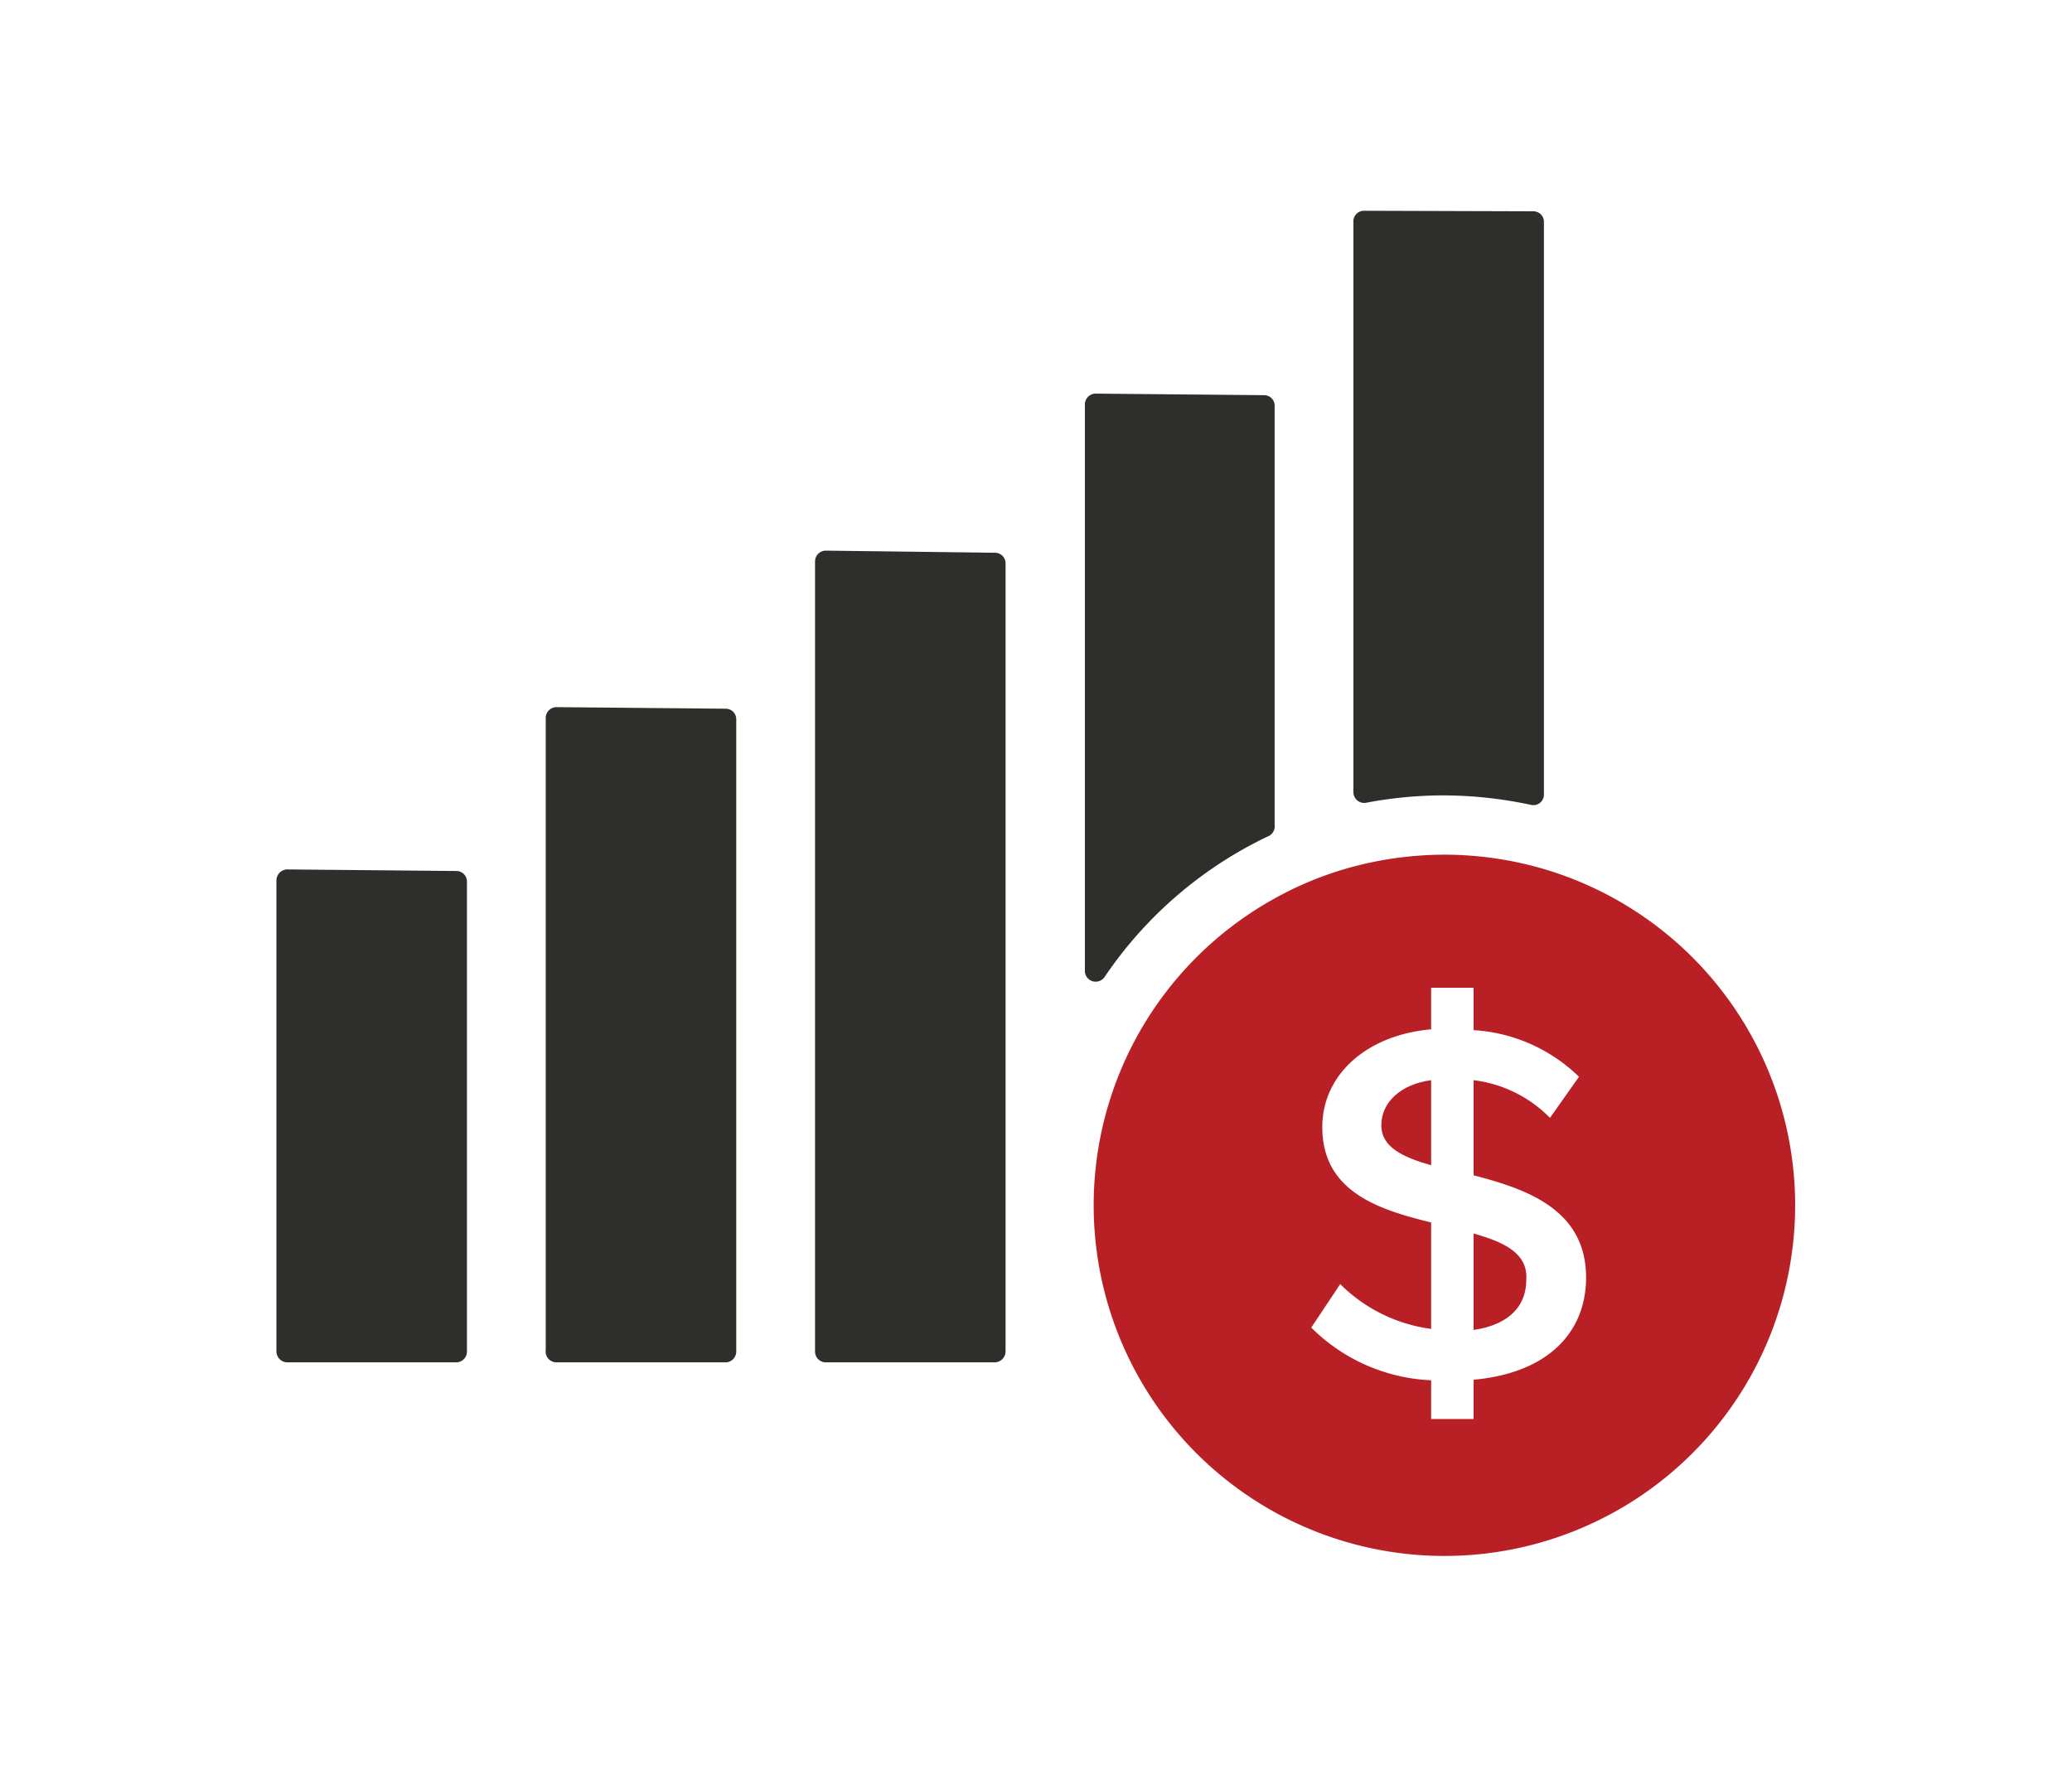
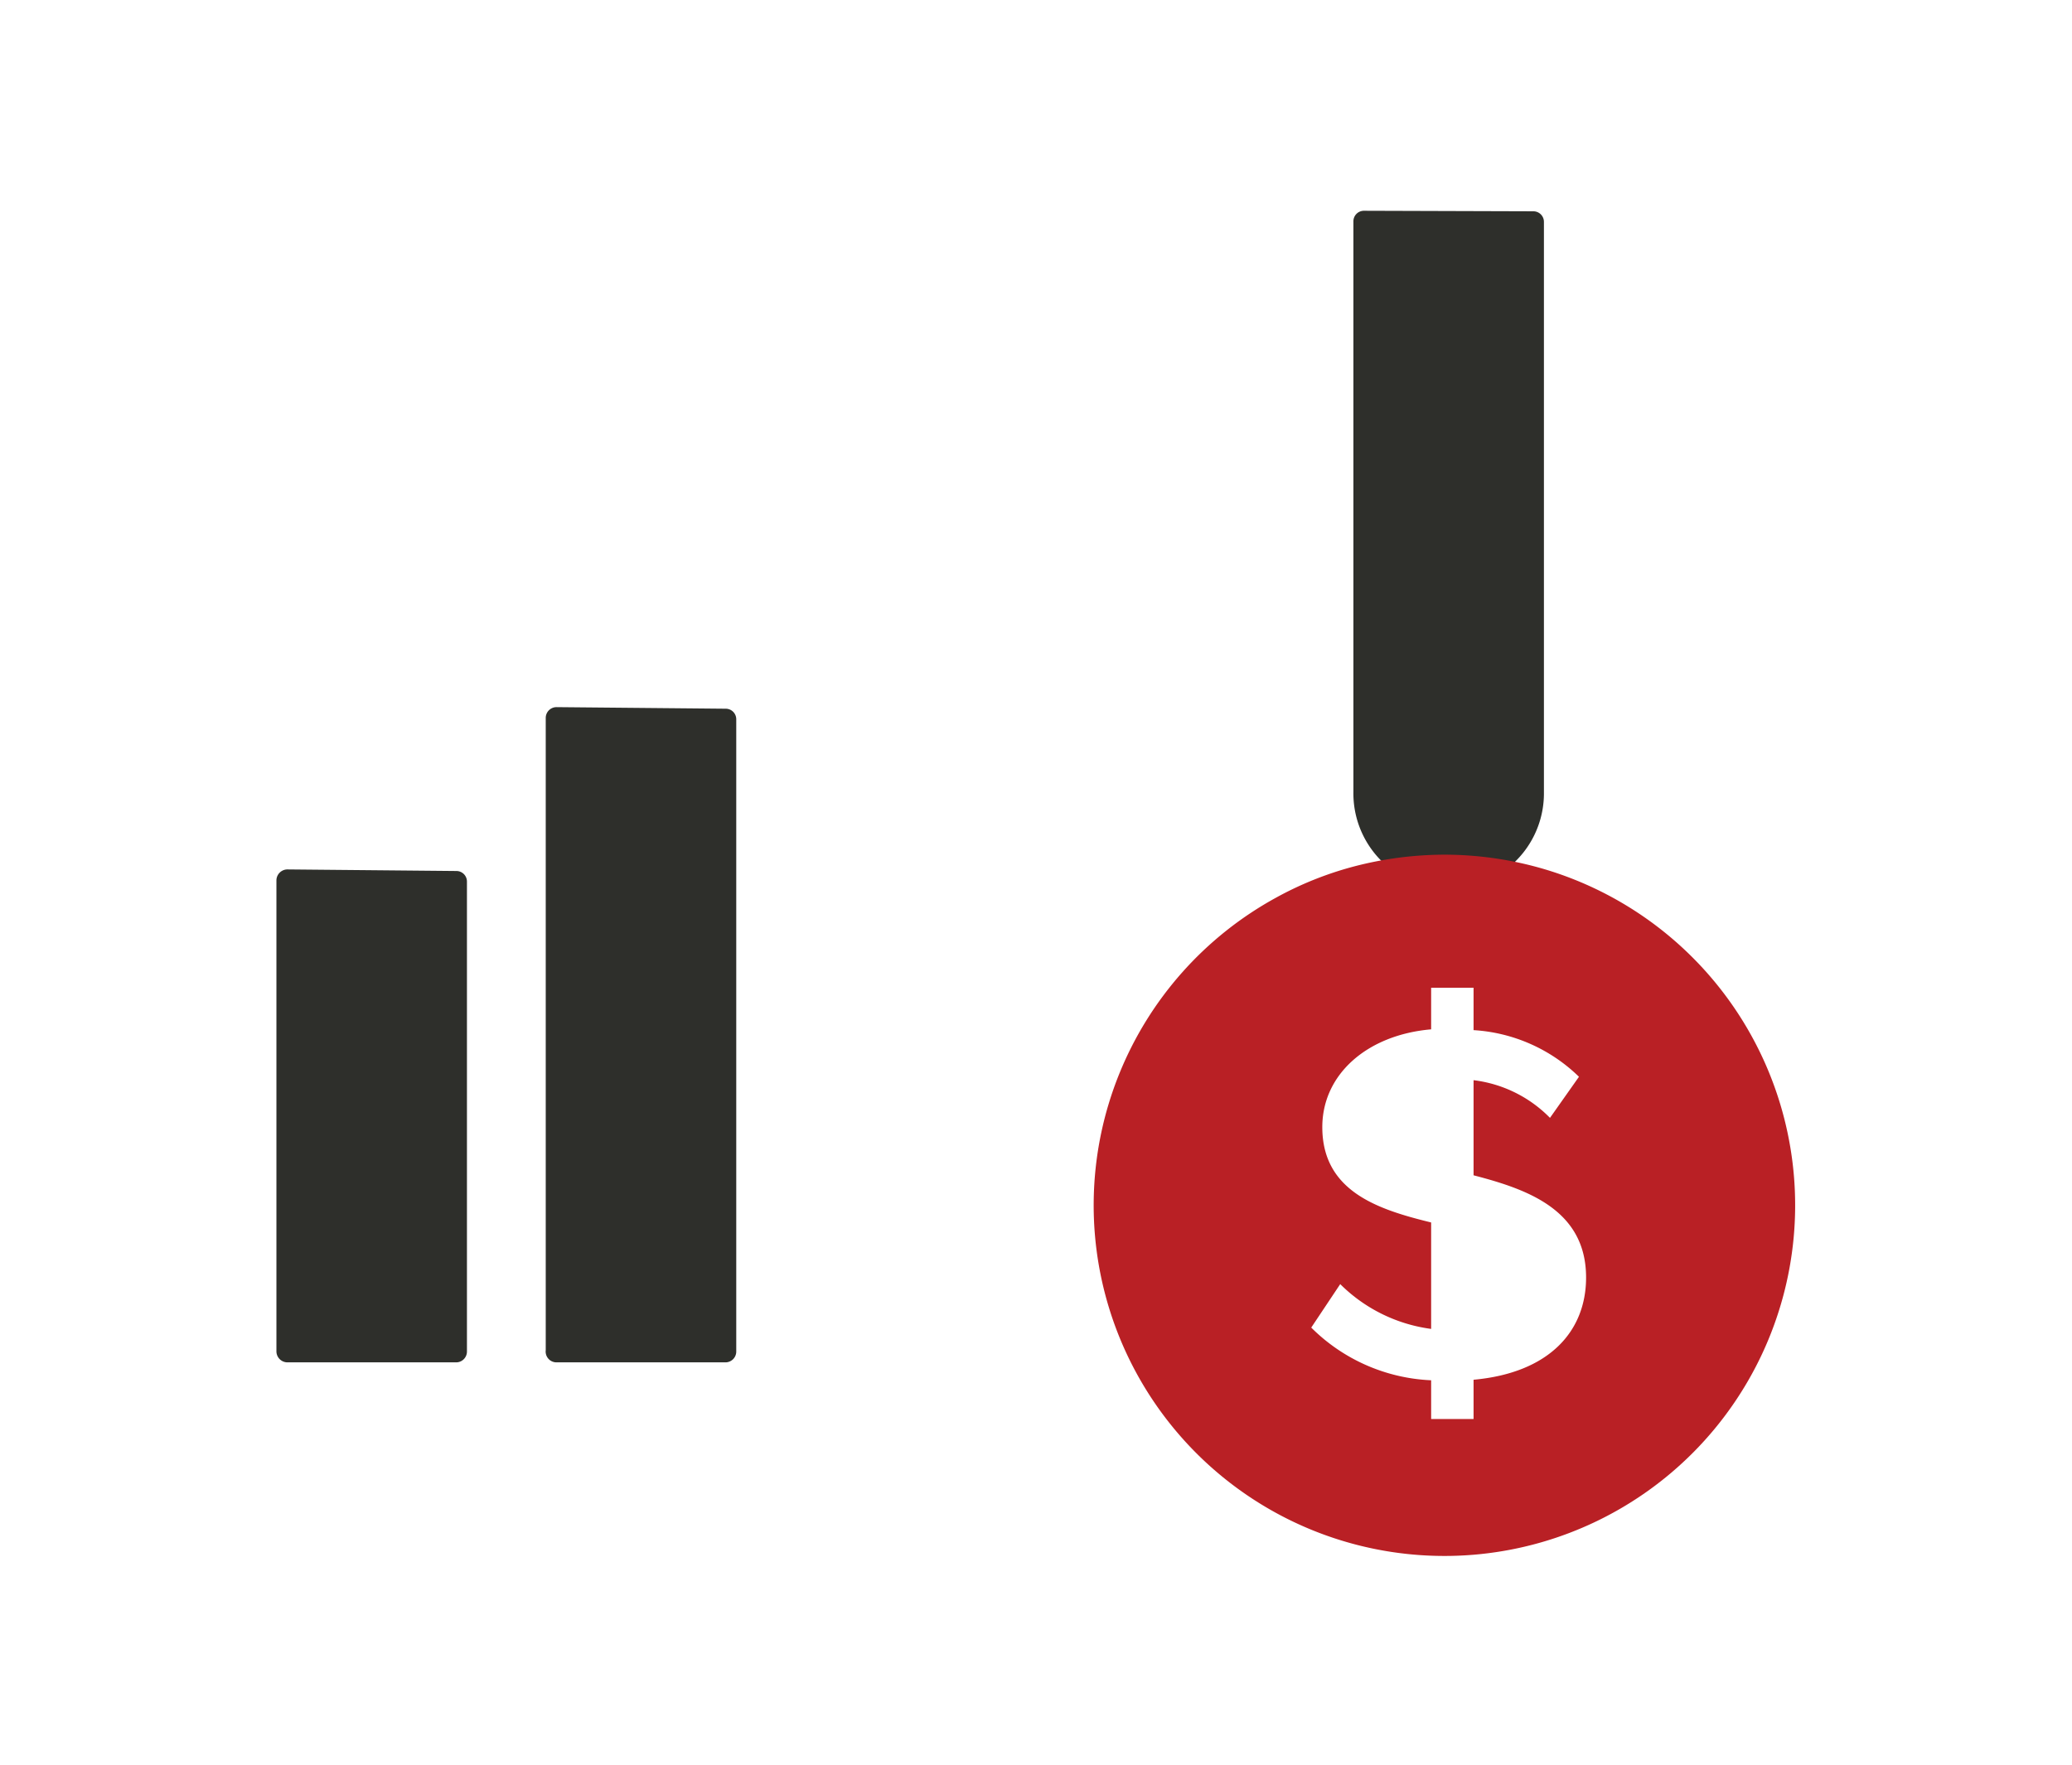
<svg xmlns="http://www.w3.org/2000/svg" id="Layer_1" data-name="Layer 1" viewBox="0 0 78.63 67">
  <defs>
    <style>.cls-1{fill:#2e2f2b;}.cls-2{fill:#b92025;}</style>
  </defs>
  <path class="cls-1" d="M10.9,51.71h6.42a.41.41,0,0,0,.4-.41V33.46a.4.4,0,0,0-.4-.4L10.9,33a.42.42,0,0,0-.41.41V51.3A.42.42,0,0,0,10.9,51.71Z" />
  <path class="cls-1" d="M21.12,51.71h6.41a.41.41,0,0,0,.41-.41v-24a.4.4,0,0,0-.4-.4l-6.42-.06a.41.41,0,0,0-.41.41v24A.41.41,0,0,0,21.12,51.71Z" />
-   <path class="cls-1" d="M31.33,51.71h6.42a.42.42,0,0,0,.41-.41V21.38a.4.4,0,0,0-.41-.4l-6.41-.08a.41.41,0,0,0-.41.41v30A.41.41,0,0,0,31.33,51.71Z" />
-   <path class="cls-1" d="M48.37,31.31V15.36A.4.4,0,0,0,48,15l-6.42-.06a.41.41,0,0,0-.41.41v21.5a.41.41,0,0,0,.75.23,15.54,15.54,0,0,1,6.25-5.36A.41.41,0,0,0,48.37,31.31Z" />
-   <path class="cls-1" d="M58.59,30.16V8.42a.4.4,0,0,0-.4-.4L51.77,8a.4.4,0,0,0-.41.4V30.07a.41.41,0,0,0,.48.4,15.73,15.73,0,0,1,2.93-.28,16,16,0,0,1,3.33.36A.4.4,0,0,0,58.59,30.16Z" />
-   <path class="cls-2" d="M55.92,46.82v3.66c1.45-.21,2-1,2-1.89C58,47.56,57.06,47.14,55.92,46.82Z" />
-   <path class="cls-2" d="M52.42,42.71c0,.84.82,1.21,1.89,1.52V41C53.17,41.15,52.42,41.83,52.42,42.71Z" />
+   <path class="cls-1" d="M58.59,30.16V8.42a.4.4,0,0,0-.4-.4L51.77,8a.4.4,0,0,0-.41.4V30.07A.4.4,0,0,0,58.59,30.16Z" />
  <path class="cls-2" d="M58.64,33a13.44,13.44,0,0,0-3.83-.56,13.66,13.66,0,0,0-3.4.44,13,13,0,0,0-3,1.2A13.31,13.31,0,1,0,58.64,33ZM55.92,52.37v1.49H54.31V52.39a6.86,6.86,0,0,1-4.55-2l1.1-1.65a6,6,0,0,0,3.45,1.7V46.4c-2-.49-4.13-1.17-4.13-3.62,0-2,1.7-3.5,4.13-3.71V37.49h1.61V39.1a6.27,6.27,0,0,1,4,1.77l-1.1,1.56A4.88,4.88,0,0,0,55.92,41v3.61c2,.52,4.27,1.29,4.27,3.88C60.19,50.53,58.79,52.11,55.92,52.37Z" />
</svg>